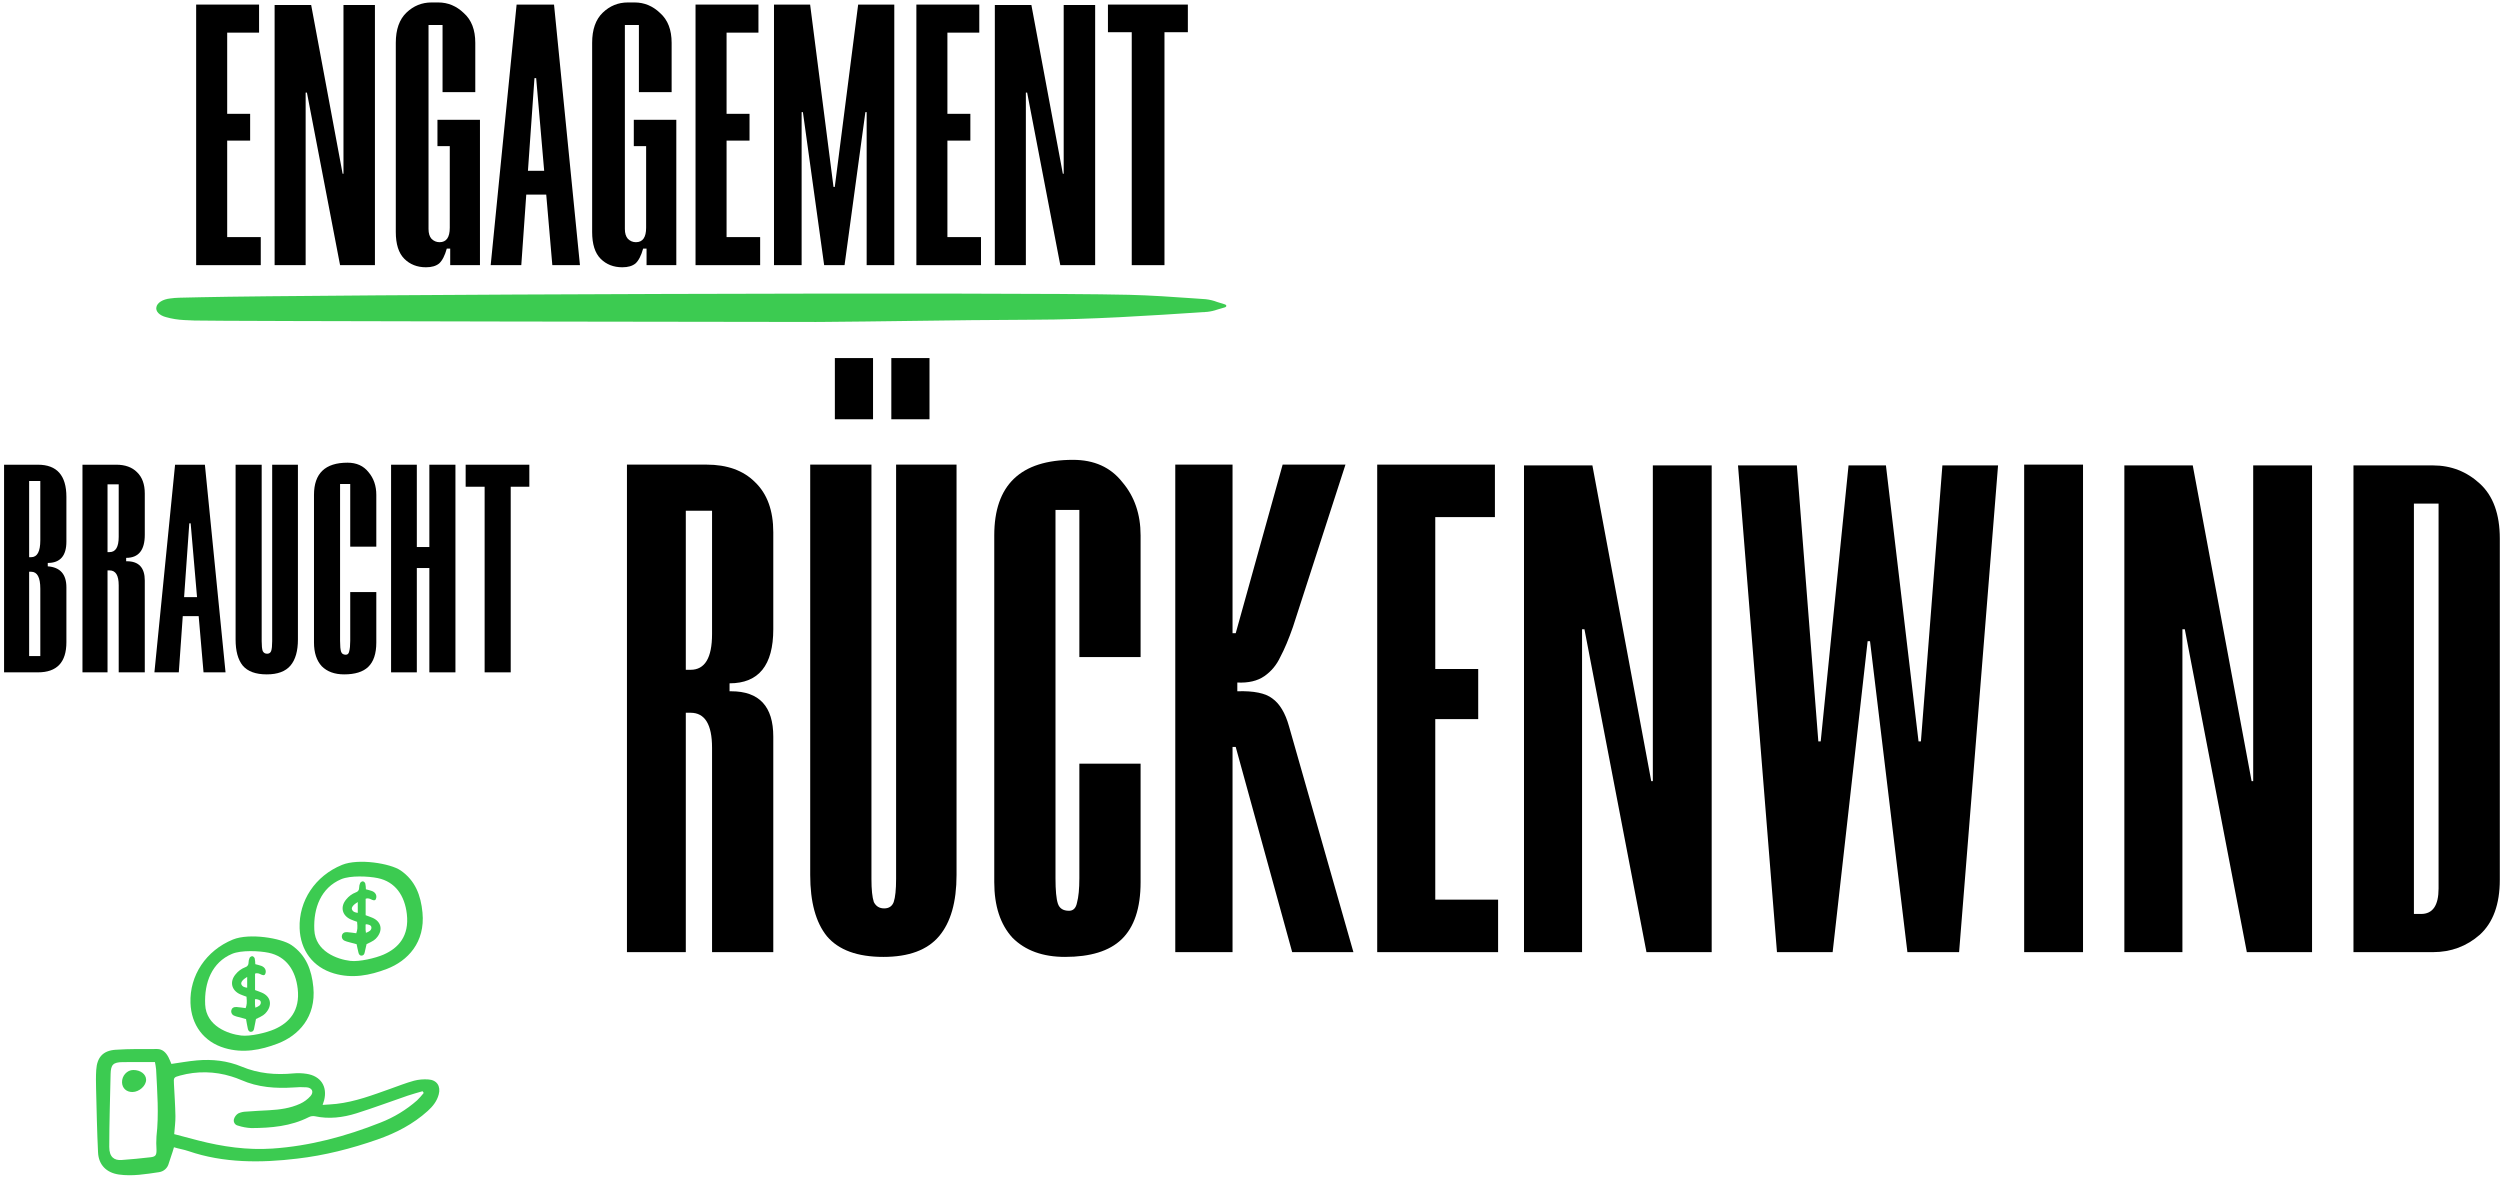
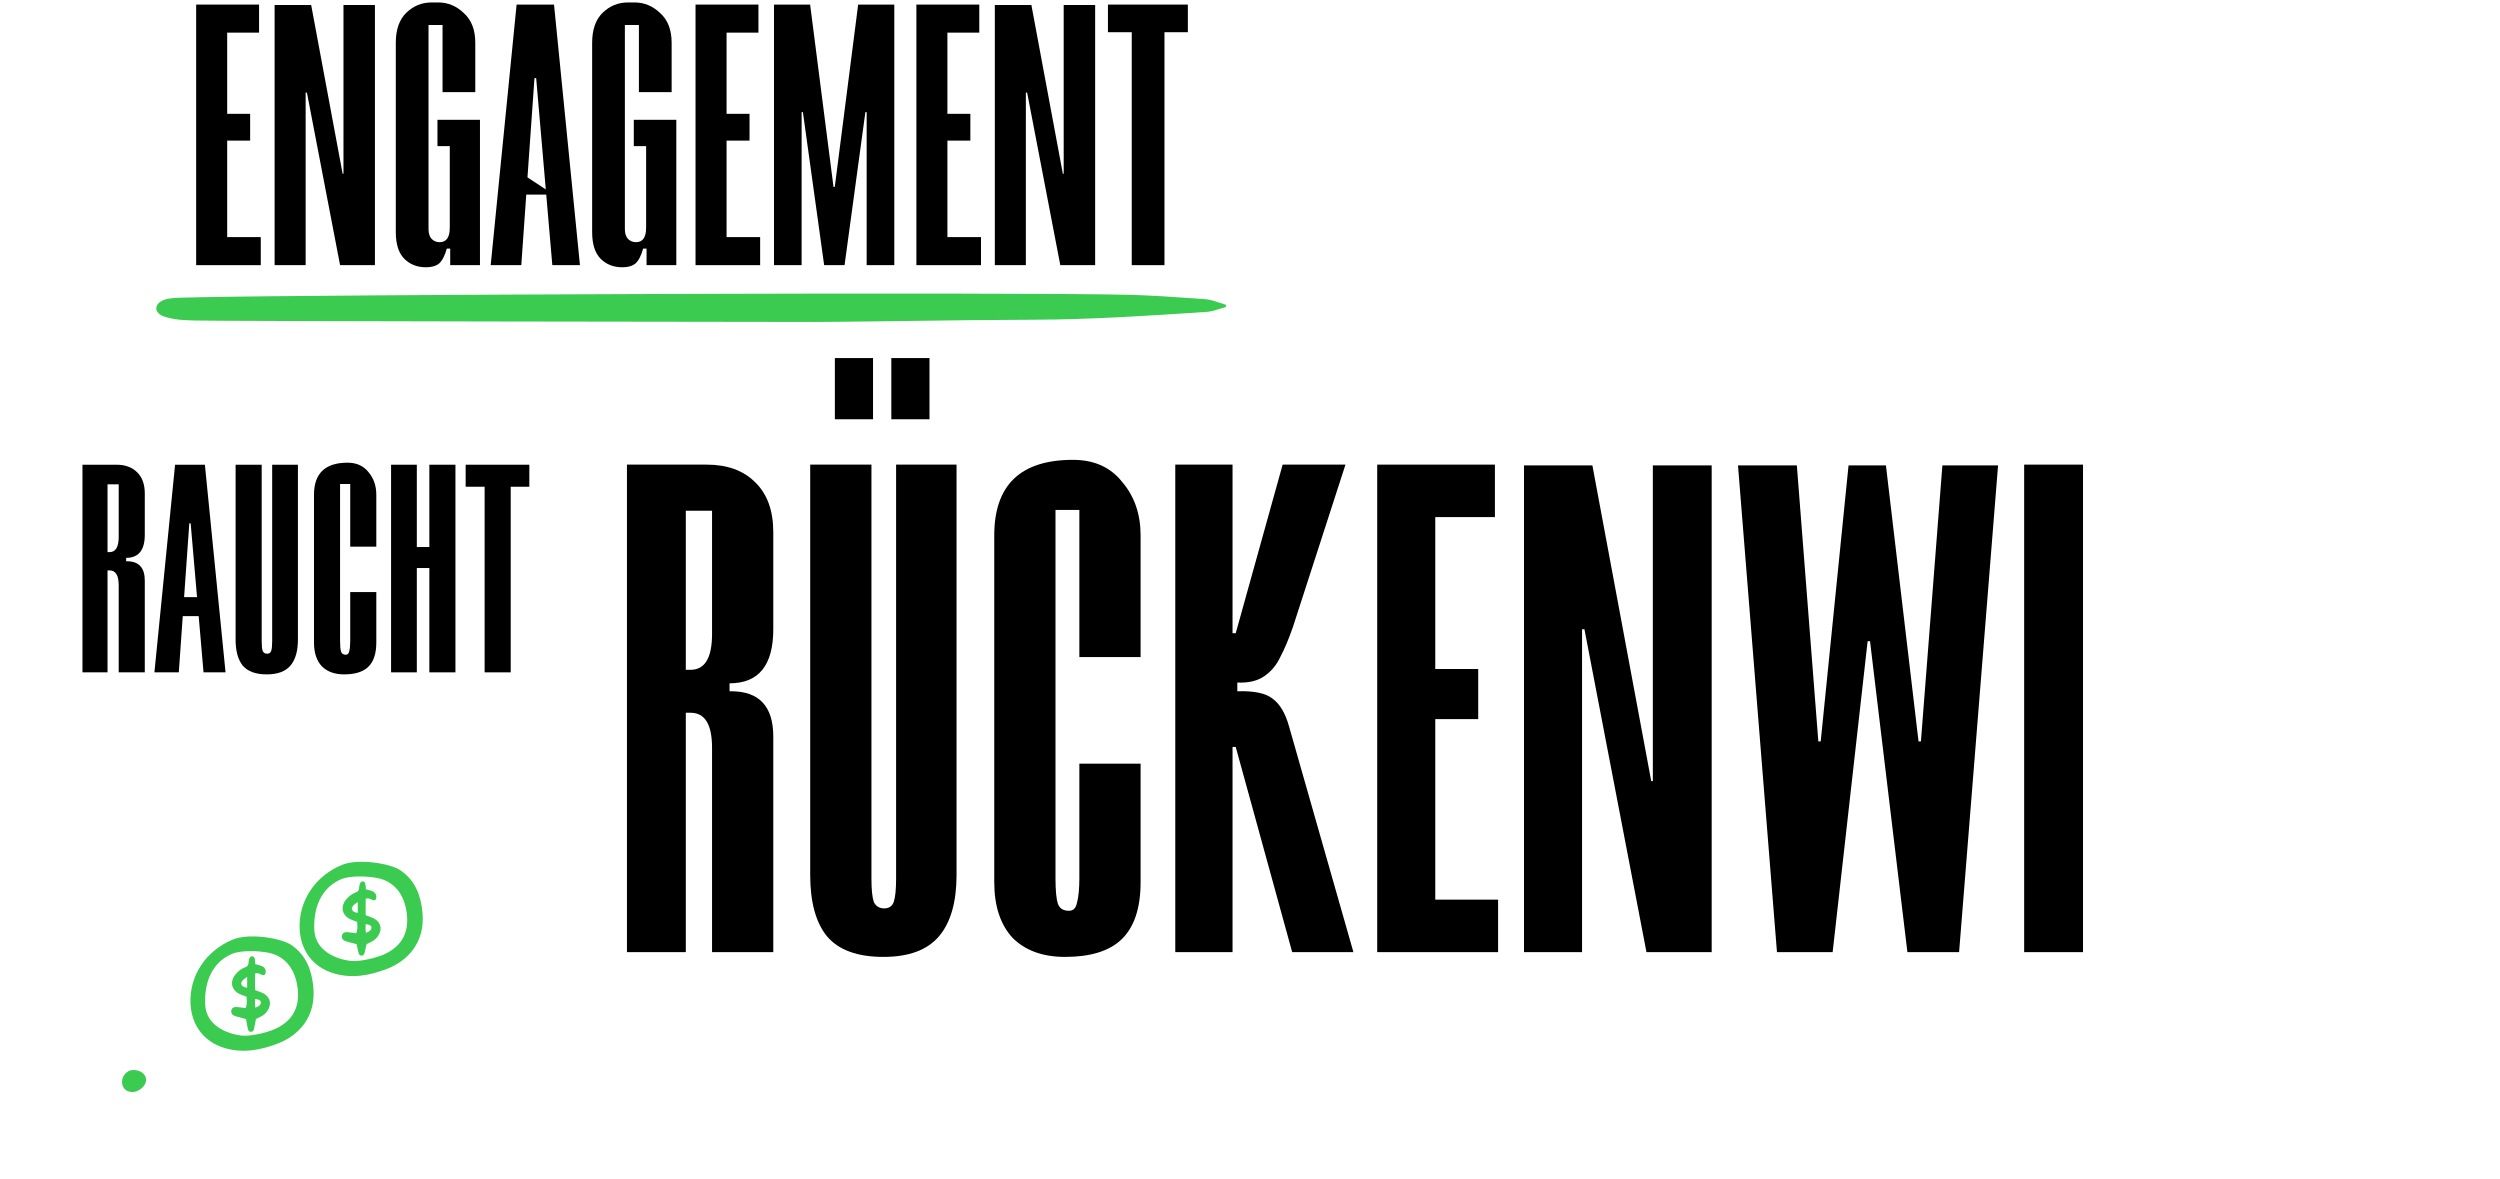
<svg xmlns="http://www.w3.org/2000/svg" width="528" height="249" viewBox="0 0 528 249" fill="none">
  <path d="M35.1 66.988C36.29 67.326 37.577 67.533 38.897 67.597C39.621 67.629 40.345 67.661 41.069 67.694C44.413 67.845 168.852 68 172.268 68C172.532 68 172.797 68 173.061 67.997C179.519 67.95 186.083 67.862 192.432 67.777C200.854 67.665 209.563 67.549 218.127 67.526C230.385 67.493 242.699 66.677 254.609 65.888L254.991 65.863C255.741 65.779 256.459 65.615 257.106 65.378C257.54 65.244 258.031 65.094 258.635 64.931C258.743 64.902 258.835 64.856 258.899 64.798C258.964 64.74 258.999 64.673 259 64.604C259.002 64.534 258.969 64.466 258.907 64.408C258.844 64.349 258.755 64.302 258.648 64.271C258.026 64.094 257.503 63.923 257.041 63.771C256.317 63.487 255.503 63.29 254.646 63.191L252.306 63.027C247.76 62.707 243.059 62.375 238.408 62.262C213.347 61.653 66.91 62.225 42.302 62.778L37.885 62.877C37.218 62.893 36.554 62.948 35.905 63.041C35.163 63.123 34.485 63.34 33.969 63.661C33.454 63.983 33.128 64.391 33.039 64.828C32.924 65.27 33.065 65.722 33.438 66.113C33.81 66.503 34.395 66.811 35.1 66.988Z" fill="#3CCB51" />
  <path d="M149.209 98.127C153.576 98.127 156.991 99.358 159.455 101.822C162.03 104.285 163.318 107.813 163.318 112.404V132.896C163.318 140.51 160.239 144.318 154.08 144.318V145.997H154.416C160.351 145.997 163.318 149.189 163.318 155.572V201.091H150.385V157.923C150.385 152.996 148.873 150.533 145.849 150.533H144.842V201.091H132.412V98.127H149.209ZM145.849 141.462C148.873 141.462 150.385 138.943 150.385 133.904V107.869H144.842V141.462H145.849Z" fill="black" />
  <path d="M184.049 185.638C184.049 187.877 184.217 189.501 184.553 190.509C185.001 191.405 185.729 191.853 186.737 191.853C187.744 191.853 188.416 191.405 188.752 190.509C189.088 189.501 189.256 187.877 189.256 185.638V98.127H202.022V184.798C202.022 190.509 200.79 194.82 198.326 197.732C195.863 200.643 191.944 202.099 186.569 202.099C181.082 202.099 177.106 200.643 174.643 197.732C172.291 194.82 171.116 190.509 171.116 184.798V98.127H184.049V185.638ZM176.323 75.619H184.385V88.552H176.323V75.619ZM188.248 75.619H196.311V88.552H188.248V75.619Z" fill="black" />
  <path d="M222.92 185.47C222.92 188.045 223.088 189.837 223.424 190.845C223.76 191.853 224.544 192.357 225.776 192.357C226.672 192.357 227.232 191.797 227.456 190.677C227.792 189.445 227.96 187.709 227.96 185.47V161.283H240.893V186.31C240.893 191.797 239.549 195.828 236.862 198.403C234.286 200.867 230.311 202.099 224.936 202.099C220.233 202.099 216.538 200.755 213.85 198.067C211.275 195.268 209.987 191.349 209.987 186.31V113.076C209.987 102.438 215.53 97.119 226.616 97.119C231.095 97.119 234.566 98.686 237.03 101.822C239.605 104.845 240.893 108.597 240.893 113.076V138.775H227.96V107.701H222.92V185.47Z" fill="black" />
  <path d="M248.218 98.127H260.312V133.736H260.984L270.894 98.127H284.163L273.077 132.392C272.181 134.968 271.286 137.095 270.39 138.775C269.606 140.454 268.486 141.798 267.03 142.806C265.575 143.814 263.671 144.262 261.32 144.15V145.997C264.791 145.885 267.254 146.389 268.71 147.509C270.278 148.629 271.454 150.589 272.237 153.388L285.843 201.091H272.909L260.984 157.755H260.312V201.091H248.218V98.127Z" fill="black" />
  <path d="M290.866 98.127H315.725V109.212H303.128V141.294H312.198V151.876H303.128V190.005H316.397V201.091H290.866V98.127Z" fill="black" />
  <path d="M321.868 98.295H336.313L348.743 164.978H349.079V98.295H361.508V201.091H347.735L334.634 132.896H334.13V201.091H321.868V98.295Z" fill="black" />
  <path d="M375.296 201.091L367.066 98.295H379.495L384.031 156.579H384.534L390.413 98.295H398.308L405.194 156.579H405.698L410.233 98.295H421.991L413.761 201.091H402.843L394.948 135.415H394.445L387.054 201.091H375.296Z" fill="black" />
  <path d="M427.504 98.127H439.934V201.091H427.504V98.127Z" fill="black" />
-   <path d="M448.664 98.295H463.109L475.539 164.978H475.875V98.295H488.304V201.091H474.531L461.43 132.896H460.926V201.091H448.664V98.295Z" fill="black" />
-   <path d="M527.959 185.806C527.959 190.957 526.56 194.82 523.76 197.396C520.961 199.859 517.657 201.091 513.85 201.091H497.053V98.295H513.85C517.657 98.295 520.961 99.582 523.76 102.158C526.56 104.733 527.959 108.597 527.959 113.748V185.806ZM511.33 193.028C513.794 193.028 515.026 191.237 515.026 187.653V106.357H509.819V193.028H511.33Z" fill="black" />
  <path d="M41.428 0.967H54.715V6.893H47.982V24.04H52.83V29.696H47.982V50.075H55.074V56H41.428V0.967Z" fill="black" />
  <path d="M57.998 1.057H65.719L72.362 36.698H72.542V1.057H79.185V56H71.824L64.821 19.551H64.552V56H57.998V1.057Z" fill="black" />
  <path d="M90.505 48.369C90.505 49.267 90.714 49.955 91.133 50.434C91.612 50.913 92.18 51.152 92.839 51.152C94.275 51.152 94.993 50.135 94.993 48.1V30.863H92.39V25.297H101.368V56H95.083V52.499H94.365C93.946 53.995 93.407 55.042 92.749 55.641C92.091 56.18 91.163 56.449 89.966 56.449C88.111 56.449 86.585 55.85 85.388 54.653C84.191 53.456 83.592 51.571 83.592 48.998V9.047C83.592 6.234 84.34 4.11 85.836 2.673C87.333 1.237 89.098 0.519 91.133 0.519H92.57C94.605 0.519 96.4 1.267 97.956 2.763C99.572 4.199 100.38 6.294 100.38 9.047V19.461H93.467V5.277H90.505V48.369Z" fill="black" />
-   <path d="M109.109 0.967H117.01L122.486 56H116.651L113.239 16.499H112.88L110.097 56H103.633L109.109 0.967ZM109.289 36.07H116.561L116.92 41.097H108.93L109.289 36.07Z" fill="black" />
+   <path d="M109.109 0.967H117.01L122.486 56H116.651L113.239 16.499H112.88L110.097 56H103.633L109.109 0.967ZM109.289 36.07L116.92 41.097H108.93L109.289 36.07Z" fill="black" />
  <path d="M131.973 48.369C131.973 49.267 132.183 49.955 132.602 50.434C133.081 50.913 133.649 51.152 134.308 51.152C135.744 51.152 136.462 50.135 136.462 48.1V30.863H133.859V25.297H142.836V56H136.552V52.499H135.834C135.415 53.995 134.876 55.042 134.218 55.641C133.56 56.18 132.632 56.449 131.435 56.449C129.579 56.449 128.053 55.85 126.856 54.653C125.659 53.456 125.061 51.571 125.061 48.998V9.047C125.061 6.234 125.809 4.11 127.305 2.673C128.801 1.237 130.567 0.519 132.602 0.519H134.038C136.073 0.519 137.869 1.267 139.425 2.763C141.041 4.199 141.849 6.294 141.849 9.047V19.461H134.936V5.277H131.973V48.369Z" fill="black" />
  <path d="M146.897 0.967H160.184V6.893H153.451V24.04H158.299V29.696H153.451V50.075H160.543V56H146.897V0.967Z" fill="black" />
  <path d="M163.467 0.967H171.098L176.036 39.481H176.305L181.243 0.967H188.874V56H183.038V23.681H182.769L178.37 56H174.061L169.572 23.681H169.303V56H163.467V0.967Z" fill="black" />
  <path d="M193.539 0.967H206.826V6.893H200.092V24.04H204.94V29.696H200.092V50.075H207.185V56H193.539V0.967Z" fill="black" />
  <path d="M210.109 1.057H217.829L224.473 36.698H224.652V1.057H231.296V56H223.934L216.932 19.551H216.662V56H210.109V1.057Z" fill="black" />
  <path d="M239.024 6.803H233.997V0.967H250.875V6.803H245.937V56H239.024V6.803Z" fill="black" />
-   <path d="M0.86 98.148H8.014C12.02 98.148 14.023 100.413 14.023 104.944V114.387C14.023 117.391 12.711 118.894 10.088 118.894V119.609C12.711 119.8 14.023 121.278 14.023 124.044V135.633C14.023 139.878 12.02 142 8.014 142H0.86V98.148ZM6.583 117.678C7.871 117.678 8.514 116.485 8.514 114.101V101.582H6.154V117.678H6.583ZM8.514 138.566V124.331C8.514 121.946 7.871 120.754 6.583 120.754H6.154V138.566H8.514Z" fill="black" />
  <path d="M24.57 98.148C26.43 98.148 27.885 98.673 28.934 99.722C30.031 100.771 30.579 102.273 30.579 104.229V112.956C30.579 116.199 29.268 117.821 26.645 117.821V118.536H26.788C29.316 118.536 30.579 119.895 30.579 122.614V142H25.071V123.615C25.071 121.517 24.427 120.468 23.14 120.468H22.71V142H17.417V98.148H24.57ZM23.14 116.605C24.427 116.605 25.071 115.532 25.071 113.385V102.297H22.71V116.605H23.14Z" fill="black" />
  <path d="M36.976 98.148H43.272L47.635 142H42.986L40.267 110.524H39.981L37.763 142H32.613L36.976 98.148ZM37.12 126.119H42.914L43.2 130.125H36.833L37.12 126.119Z" fill="black" />
  <path d="M55.267 135.419C55.267 136.373 55.338 137.064 55.481 137.493C55.672 137.875 55.982 138.066 56.411 138.066C56.841 138.066 57.127 137.875 57.27 137.493C57.413 137.064 57.484 136.373 57.484 135.419V98.148H62.921V135.061C62.921 137.493 62.397 139.329 61.347 140.569C60.298 141.809 58.629 142.429 56.34 142.429C54.003 142.429 52.31 141.809 51.261 140.569C50.259 139.329 49.758 137.493 49.758 135.061V98.148H55.267V135.419Z" fill="black" />
  <path d="M71.822 135.347C71.822 136.444 71.894 137.207 72.037 137.636C72.18 138.066 72.513 138.28 73.038 138.28C73.42 138.28 73.658 138.042 73.753 137.565C73.897 137.04 73.968 136.301 73.968 135.347V125.046H79.476V135.705C79.476 138.042 78.904 139.759 77.76 140.855C76.663 141.905 74.97 142.429 72.68 142.429C70.677 142.429 69.104 141.857 67.959 140.712C66.862 139.52 66.314 137.851 66.314 135.705V104.515C66.314 99.984 68.674 97.719 73.396 97.719C75.303 97.719 76.782 98.387 77.831 99.722C78.928 101.01 79.476 102.607 79.476 104.515V115.46H73.968V102.226H71.822V135.347Z" fill="black" />
  <path d="M82.596 98.148H88.033V115.532H90.68V98.148H96.188V142H90.68V119.967H88.033V142H82.596V98.148Z" fill="black" />
  <path d="M102.354 102.798H98.347V98.148H111.796V102.798H107.862V142H102.354V102.798Z" fill="black" />
-   <path d="M36.74 242.299C36.311 243.844 36.072 244.28 35.641 245.711C35.521 246.192 35.259 246.626 34.889 246.956C34.52 247.286 34.059 247.498 33.568 247.564C30.768 247.975 27.966 248.464 25.119 248.061C22.507 247.689 20.839 246.051 20.708 243.415C20.486 238.927 20.408 234.431 20.292 229.938C20.258 228.62 20.241 227.297 20.323 225.982C20.491 223.313 21.743 221.891 24.408 221.71C27.328 221.51 30.267 221.559 33.198 221.555C34.349 221.554 35.061 222.322 35.569 223.27C35.819 223.738 35.998 224.244 36.196 224.699C38.02 224.442 39.784 224.117 41.563 223.958C44.818 223.668 48.022 224.015 51.053 225.277C54.581 226.746 58.221 227.06 61.978 226.701C62.902 226.618 63.832 226.648 64.749 226.791C67.756 227.248 69.201 229.48 68.449 232.406C68.389 232.639 68.3 232.863 68.137 233.356C69.192 233.279 70.126 233.244 71.053 233.139C75.022 232.69 78.723 231.276 82.45 229.951C84.105 229.364 85.744 228.71 87.434 228.248C88.425 227.994 89.451 227.904 90.472 227.98C92.28 228.094 93.122 229.408 92.66 231.146C92.28 232.575 91.408 233.664 90.34 234.631C87.243 237.431 83.617 239.3 79.708 240.665C74.204 242.587 68.583 244.026 62.783 244.699C55.091 245.635 47.181 245.645 39.852 243.129C38.807 242.767 37.718 242.619 36.74 242.299ZM36.794 239.529C38.565 239.996 40.206 240.436 41.85 240.86C46.99 242.183 52.215 242.935 57.517 242.578C65.429 242.045 73.011 240.004 80.363 237.089C83.195 235.989 85.811 234.4 88.092 232.394C88.588 231.902 89.055 231.381 89.49 230.834L89.246 230.466C88.193 230.778 87.129 231.054 86.091 231.409C82.49 232.642 78.925 233.985 75.296 235.126C72.431 236.026 69.477 236.396 66.469 235.744C66.043 235.675 65.605 235.743 65.219 235.939C61.399 237.879 57.274 238.228 53.1 238.251C52.127 238.206 51.165 238.029 50.24 237.725C50.093 237.694 49.955 237.633 49.833 237.547C49.711 237.46 49.608 237.349 49.53 237.221C49.453 237.093 49.402 236.951 49.382 236.802C49.361 236.654 49.371 236.503 49.411 236.359C49.557 235.867 49.873 235.443 50.303 235.164C50.835 234.915 51.413 234.782 51.999 234.773C53.607 234.645 55.219 234.573 56.829 234.484C59.086 234.357 61.32 234.062 63.386 233.11C64.223 232.728 64.971 232.175 65.583 231.487C66.331 230.616 65.933 229.759 64.783 229.642C63.857 229.577 62.928 229.587 62.004 229.673C58.205 229.917 54.486 229.656 50.942 228.101C50.269 227.81 49.581 227.559 48.879 227.348C45.358 226.248 41.596 226.181 38.038 227.154C36.654 227.525 36.666 227.585 36.74 228.973C36.856 231.217 37.01 233.461 37.051 235.707C37.074 236.918 36.895 238.133 36.793 239.529L36.794 239.529ZM32.723 224.312C30.381 224.312 28.144 224.29 25.907 224.319C23.903 224.344 23.403 224.854 23.36 226.854C23.248 231.98 23.081 237.105 23.074 242.23C23.071 244.401 24.149 245.108 25.69 244.993C27.733 244.84 29.775 244.655 31.809 244.411C32.883 244.282 33.072 243.949 33.053 242.822C32.989 241.897 32.987 240.968 33.045 240.043C33.587 235.306 33.204 230.578 32.969 225.849C32.913 225.333 32.832 224.82 32.723 224.312Z" fill="#3CCB51" />
  <path d="M61.548 199.596C64.671 201.733 65.828 204.891 66.177 208.49C66.787 214.796 63.045 218.724 58.657 220.402C55.041 221.785 51.333 222.487 47.486 221.358C43.024 220.048 40.393 216.469 40.229 211.831C40.023 206.036 43.497 200.756 49.193 198.428C52.661 197.013 59.397 198.125 61.548 199.596ZM50.944 218.707C52.832 218.932 56.269 218.121 57.971 217.373C61.109 215.993 63.408 213.452 62.874 208.813C62.428 204.944 60.464 201.996 56.718 201.22C54.762 200.815 50.943 200.634 49 201.458C44.758 203.258 43.111 207.514 43.332 212.165C43.548 216.713 48.131 218.372 50.944 218.707Z" fill="#3CCB51" />
  <path d="M27.983 230.635C26.711 230.65 25.818 229.833 25.773 228.614C25.721 227.216 26.823 225.99 28.14 225.982C29.668 225.974 30.849 226.868 30.859 228.039C30.869 229.303 29.412 230.617 27.983 230.635Z" fill="#3CCB51" />
  <path d="M53.866 205.633V209.103C54.371 209.293 54.844 209.451 55.301 209.647C57.095 210.418 57.536 212.105 56.36 213.656C55.874 214.295 55.493 214.553 54.064 215.209C53.929 215.895 53.793 216.57 53.664 217.246C53.592 217.623 53.412 217.915 53.001 217.925C52.566 217.935 52.414 217.582 52.337 217.241C52.191 216.601 52.092 215.95 51.961 215.229C51.435 215.089 50.863 214.941 50.294 214.782C50.018 214.718 49.748 214.63 49.487 214.521C49.26 214.442 49.07 214.283 48.954 214.072C48.838 213.862 48.803 213.617 48.856 213.382C48.949 212.928 49.339 212.641 49.94 212.68C50.594 212.723 51.244 212.834 51.88 212.914C52.145 212.182 52.176 211.746 52.06 210.5C51.617 210.334 51.138 210.188 50.689 209.98C48.865 209.139 48.463 207.317 49.755 205.777C50.289 205.106 50.991 204.59 51.791 204.282C52.003 204.225 52.189 204.096 52.316 203.918C52.444 203.739 52.506 203.522 52.492 203.303C52.496 202.957 52.571 202.616 52.713 202.3C52.773 202.199 52.858 202.113 52.959 202.051C53.06 201.989 53.174 201.953 53.292 201.944C53.407 201.977 53.511 202.036 53.598 202.117C53.685 202.198 53.752 202.299 53.792 202.41C53.871 202.814 53.914 203.224 53.92 203.634C54.355 203.733 54.784 203.855 55.206 203.998C55.879 204.263 56.198 204.785 56.116 205.38C56.043 205.907 55.757 206.086 55.265 205.869C54.835 205.681 54.434 205.4 53.866 205.633ZM52.203 206.321C51.28 206.868 50.808 207.451 50.978 207.885C51.182 208.403 51.655 208.534 52.203 208.605V206.321ZM53.928 212.823C54.541 212.597 55.103 212.326 55.085 211.705C55.069 211.184 54.495 211.076 54.028 211.006C54.001 211.002 53.971 211.026 53.852 211.07C53.852 211.433 53.846 211.83 53.855 212.227C53.86 212.401 53.896 212.574 53.928 212.823Z" fill="#3CCB51" />
  <path d="M77.225 189.822V193.292C77.731 193.483 78.203 193.64 78.66 193.835C80.454 194.606 80.896 196.293 79.719 197.844C79.234 198.482 78.852 198.741 77.423 199.397C77.288 200.083 77.152 200.472 77.023 201.149C76.951 201.526 76.771 201.818 76.36 201.827C75.925 201.837 75.773 201.485 75.696 201.143C75.55 200.503 75.451 200.138 75.32 199.418C74.794 199.277 74.222 199.129 73.653 198.97C73.377 198.905 73.107 198.818 72.846 198.709C72.619 198.63 72.429 198.47 72.313 198.26C72.197 198.05 72.162 197.804 72.216 197.57C72.308 197.116 72.698 196.829 73.299 196.868C73.953 196.911 74.603 197.022 75.239 197.102C75.504 196.37 75.535 195.934 75.419 194.688C74.976 194.522 74.497 194.376 74.046 194.168C72.223 193.327 71.821 191.505 73.113 189.965C73.647 189.294 74.35 188.778 75.149 188.47C75.361 188.413 75.547 188.284 75.674 188.106C75.802 187.927 75.864 187.71 75.85 187.491C75.854 187.145 75.929 186.804 76.07 186.489C76.131 186.387 76.216 186.301 76.317 186.239C76.418 186.177 76.532 186.141 76.65 186.132C76.764 186.165 76.869 186.224 76.956 186.305C77.043 186.386 77.109 186.487 77.149 186.599C77.228 187.002 77.271 187.412 77.278 187.823C77.713 187.921 78.142 188.042 78.564 188.186C79.237 188.45 79.556 188.973 79.474 189.568C79.401 190.095 79.114 190.273 78.623 190.057C78.194 189.869 77.793 189.589 77.225 189.822ZM75.562 190.51C74.639 191.058 74.167 191.64 74.338 192.074C74.541 192.592 75.014 192.723 75.562 192.795V190.51ZM77.287 197.013C77.9 196.786 78.462 196.515 78.444 195.894C78.428 195.373 77.854 195.266 77.387 195.196C77.36 195.192 77.33 195.216 77.211 195.26C77.211 195.623 77.204 196.02 77.214 196.416C77.219 196.59 77.255 196.763 77.287 197.013Z" fill="#3CCB51" />
  <path d="M84.599 183.828C87.723 185.965 88.88 189.123 89.228 192.722C89.839 199.028 86.097 202.956 81.709 204.634C78.093 206.017 74.385 206.719 70.538 205.589C66.076 204.28 63.445 200.701 63.28 196.063C63.075 190.268 66.549 184.988 72.245 182.66C75.712 181.246 82.449 182.358 84.599 183.828ZM73.996 202.939C75.884 203.165 79.321 202.353 81.022 201.605C84.161 200.225 86.459 197.684 85.925 193.045C85.48 189.176 83.516 186.228 79.769 185.452C77.814 185.048 73.996 184.866 72.052 185.69C67.81 187.49 66.162 191.746 66.383 196.397C66.6 200.946 71.183 202.605 73.996 202.94V202.939Z" fill="#3CCB51" />
</svg>